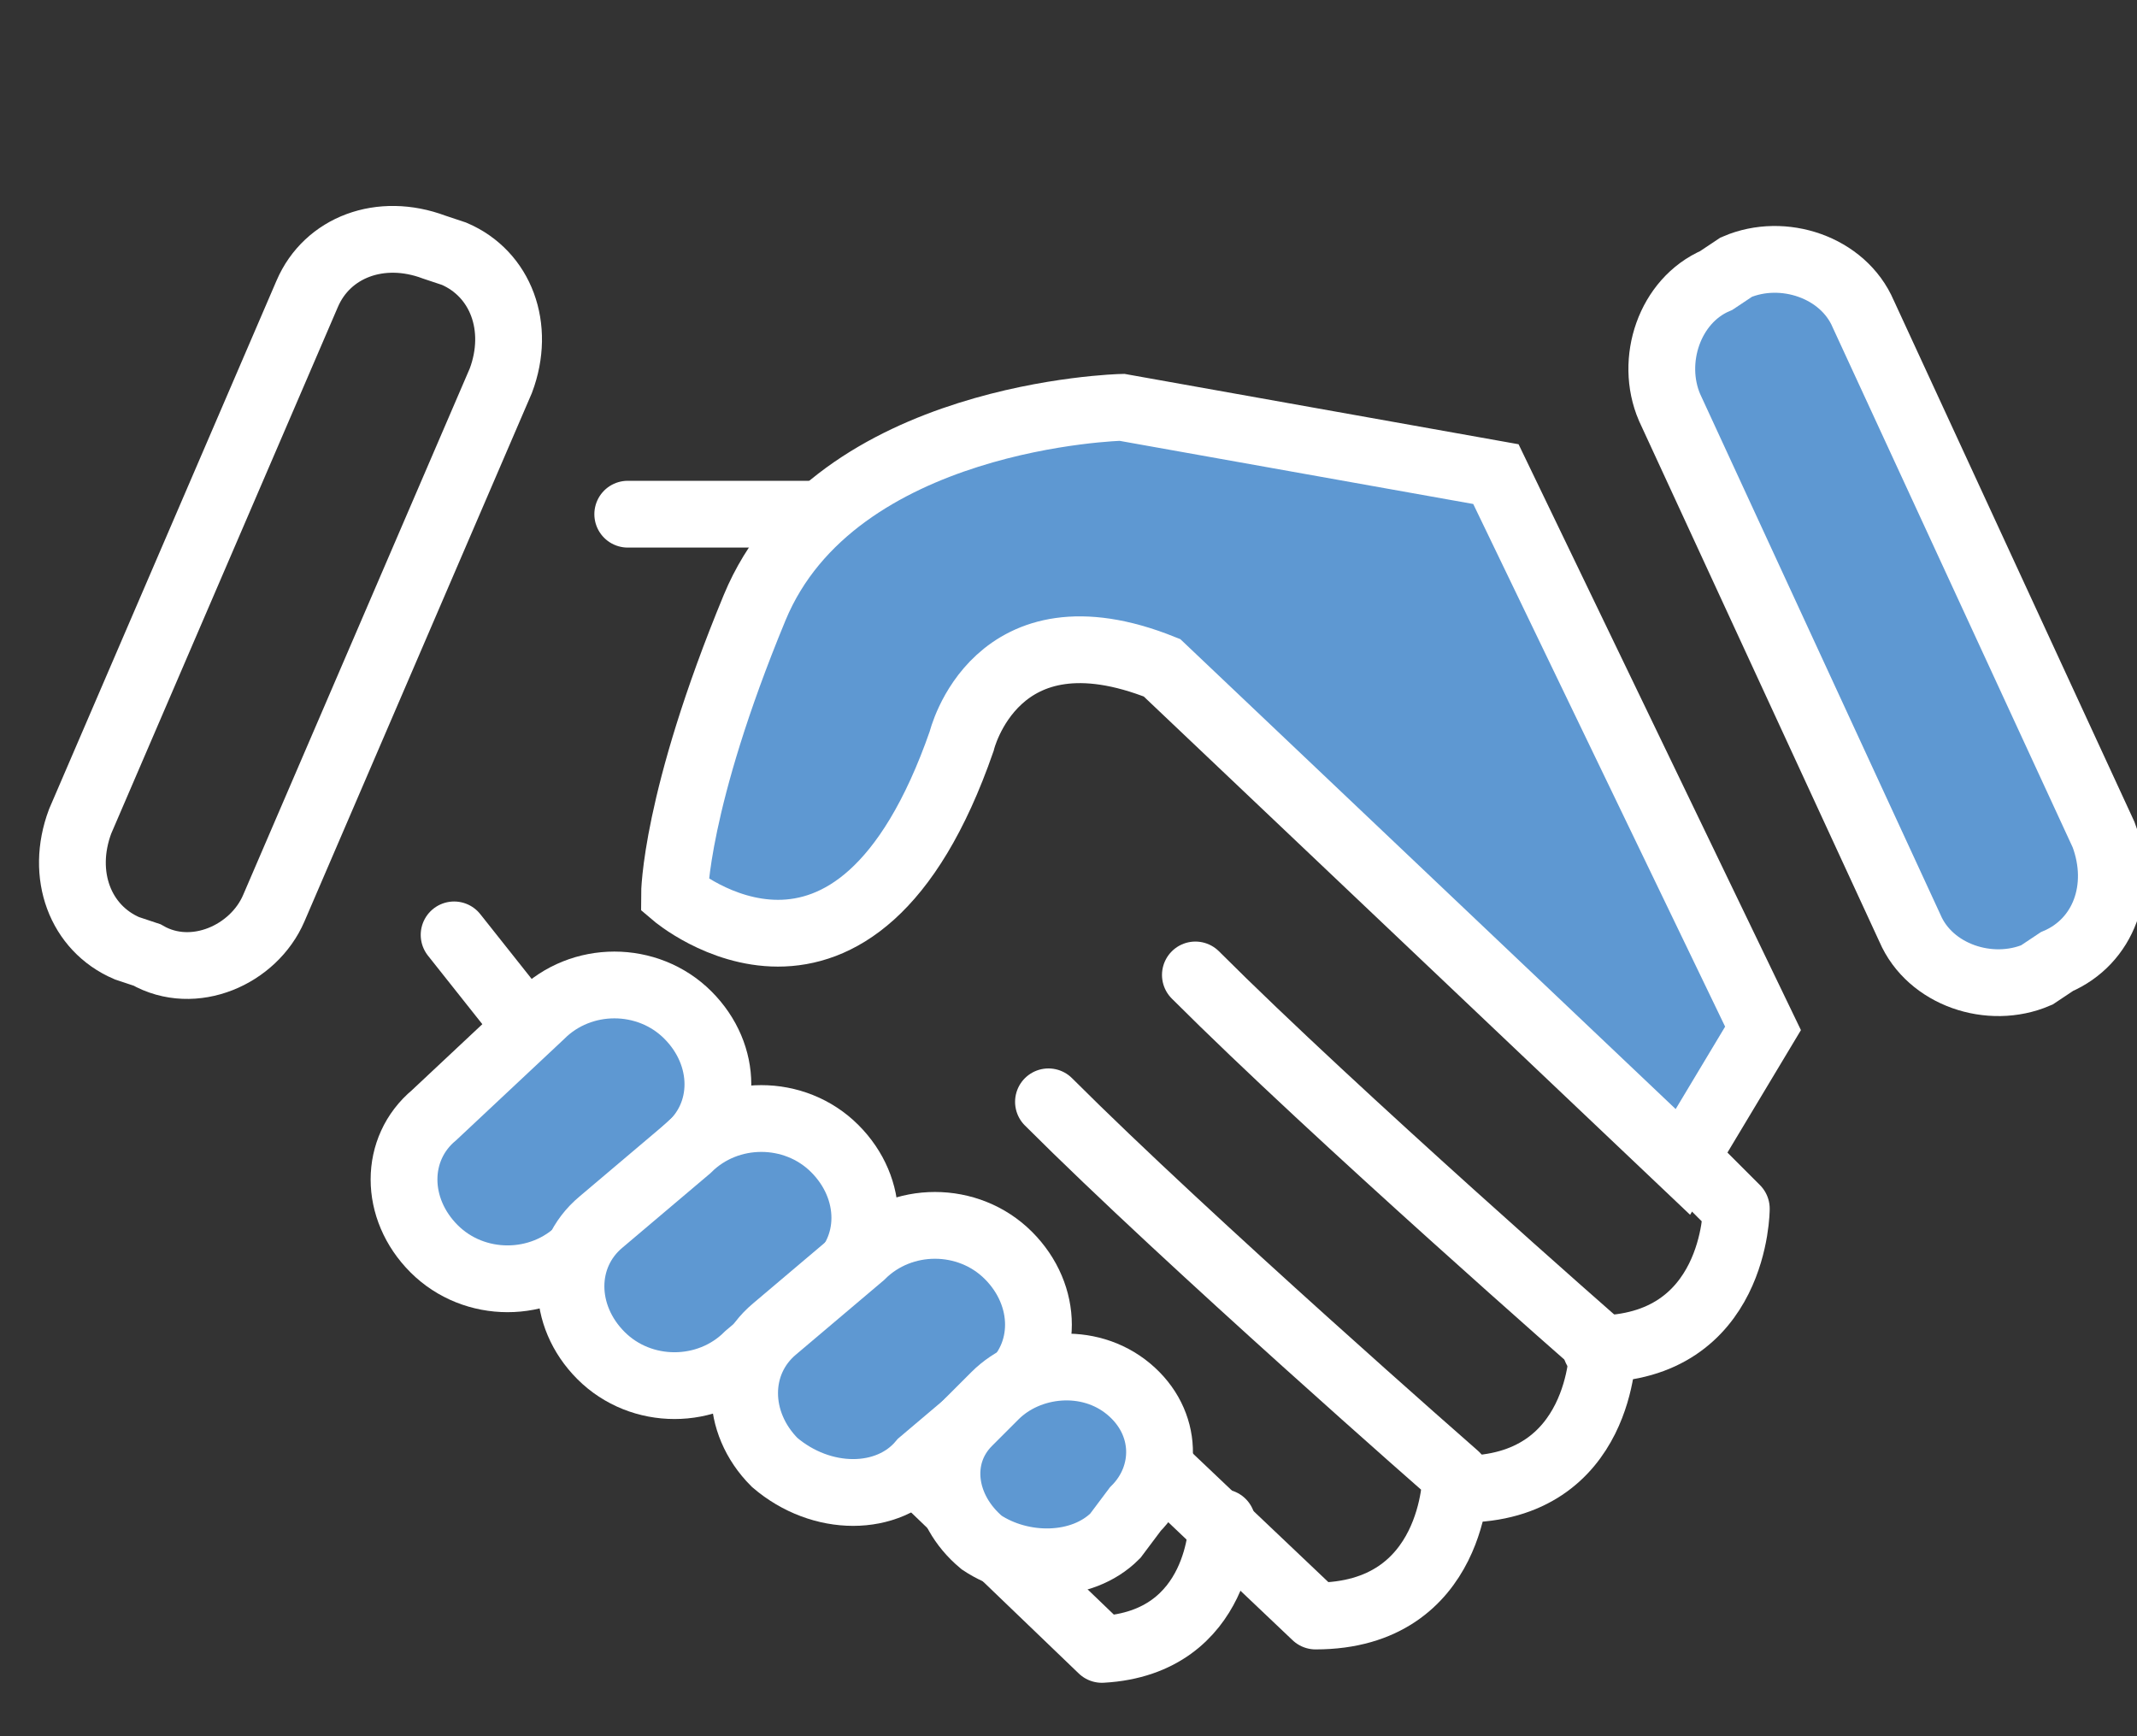
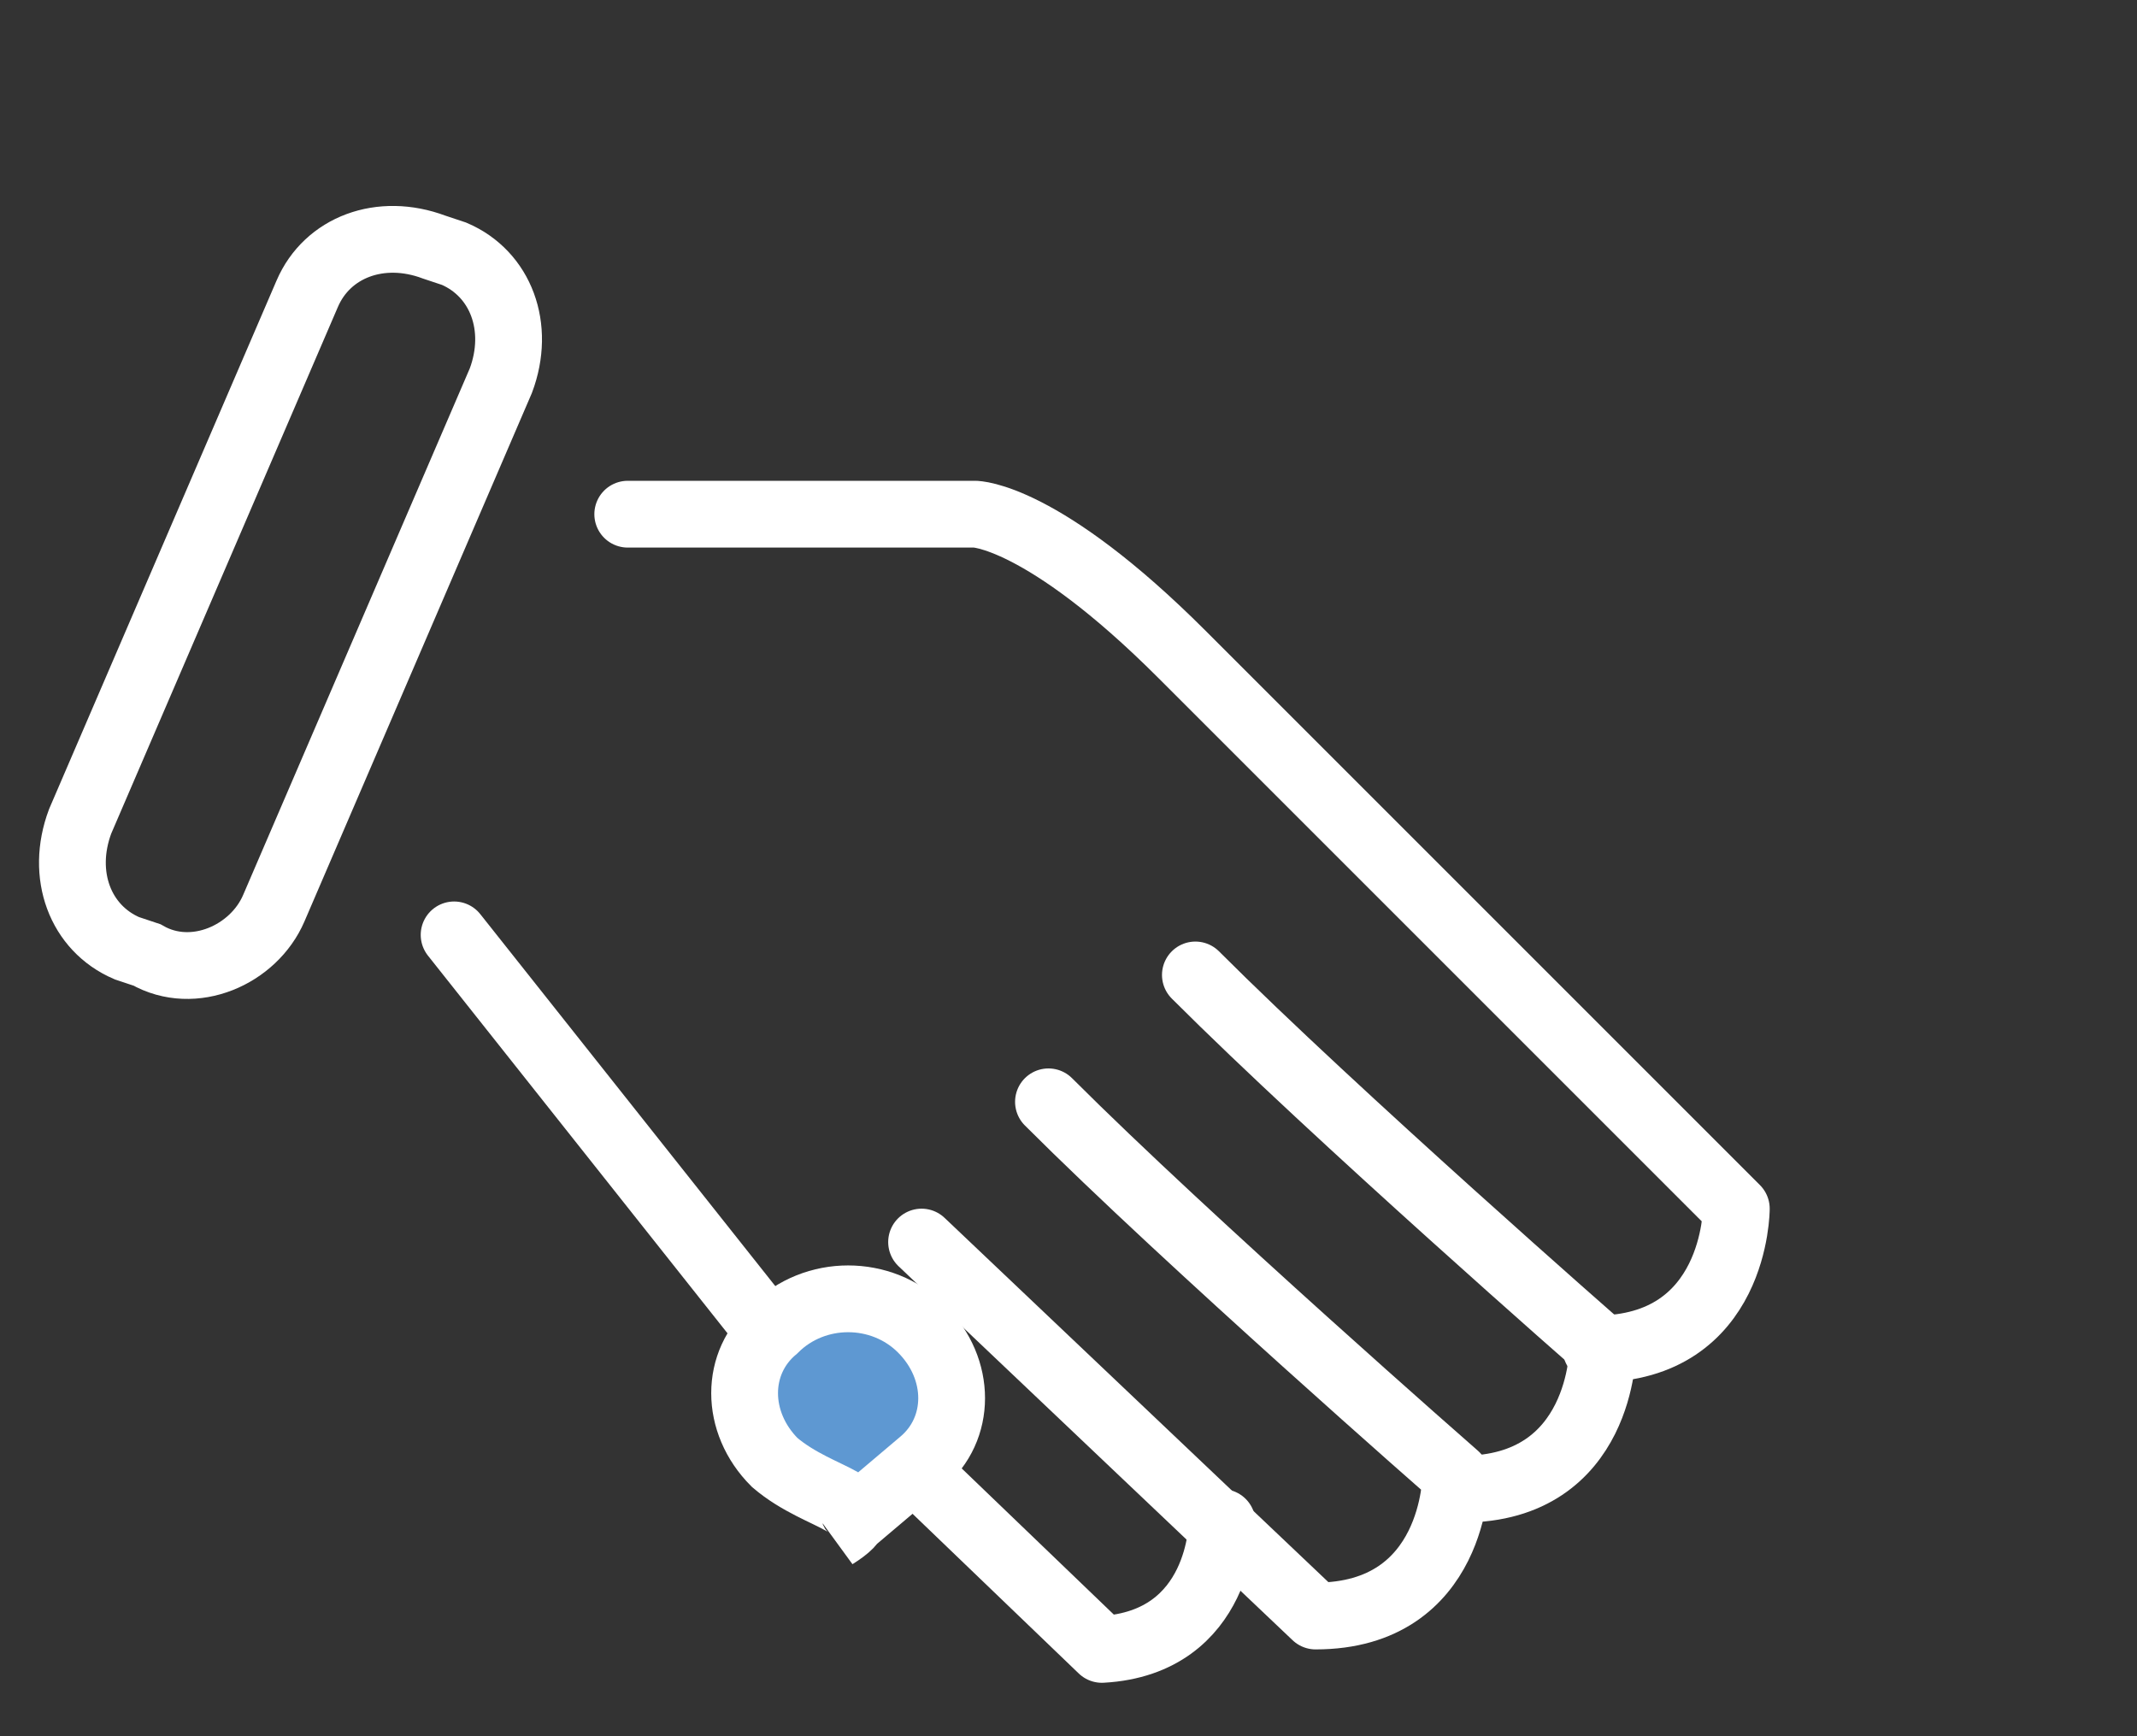
<svg xmlns="http://www.w3.org/2000/svg" version="1.1" id="レイヤー_1" x="0px" y="0px" viewBox="0 0 32 26" style="enable-background:new 0 0 32 26;" xml:space="preserve">
  <rect x="0" y="0" width="32" height="26" fill="#333333" stroke="none" />
  <style type="text/css">
	.st0{fill:none;stroke:#FFFFFF;stroke-linecap:round;stroke-linejoin:round;stroke-miterlimit:10;}
	.st1{fill:none;stroke:#FFFFFF;stroke-miterlimit:10;}
	.st2{fill:#5E98D2;stroke:#FFFFFF;stroke-miterlimit:10;}
</style>
  <path class="st0" d="M9.4,7.7h5.2c0,0,1,0,3.1,2.1s8.3,8.3,8.3,8.3s0,2.1-2.1,2.1" />
  <path class="st0" d="M15.7,16.5c2.1,2.1,6.1,5.6,6.1,5.6s0,2.1-2.1,2.1l-5.9-5.6" />
  <path class="st0" d="M17.9,14.6c2.1,2.1,6.1,5.6,6.1,5.6s0,2.1-2.1,2.1" />
  <path class="st0" d="M6.8,14l4.6,5.8l5.1,4.9c1.8-0.1,1.8-1.9,1.8-1.9" />
  <path class="st1" d="M2.2,14.3l-0.3-0.1c-0.7-0.3-1-1.1-0.7-1.9l3.4-7.9c0.3-0.7,1.1-1,1.9-0.7l0.3,0.1c0.7,0.3,1,1.1,0.7,1.9  l-3.4,7.9C3.8,14.3,2.9,14.7,2.2,14.3z" />
-   <path class="st2" d="M30.8,14.4l-0.3,0.2c-0.7,0.3-1.6,0-1.9-0.7L25,6.1c-0.3-0.7,0-1.6,0.7-1.9L26,4c0.7-0.3,1.6,0,1.9,0.7l3.6,7.8  C31.8,13.3,31.5,14.1,30.8,14.4z" />
-   <path class="st2" d="M22.4,7.1l-5.6-1c0,0-4.3,0.1-5.5,3s-1.2,4.3-1.2,4.3s2.7,2.3,4.3-2.3c0,0,0.5-2.1,3-1.1l7.8,7.4l1.2-2  L22.4,7.1z" />
-   <path class="st2" d="M6.5,18.7L6.5,18.7c-0.6-0.6-0.6-1.5,0-2l1.6-1.5c0.6-0.6,1.6-0.6,2.2,0l0,0c0.6,0.6,0.6,1.5,0,2l-1.6,1.5  C8.1,19.3,7.1,19.3,6.5,18.7z" />
-   <path class="st2" d="M9,20.3L9,20.3c-0.6-0.6-0.6-1.5,0-2l1.3-1.1c0.6-0.6,1.6-0.6,2.2,0l0,0c0.6,0.6,0.6,1.5,0,2l-1.3,1.1  C10.6,20.9,9.6,20.9,9,20.3z" />
-   <path class="st2" d="M11.6,21.9L11.6,21.9c-0.6-0.6-0.6-1.5,0-2l1.3-1.1c0.6-0.6,1.6-0.6,2.2,0l0,0c0.6,0.6,0.6,1.5,0,2l-1.3,1.1  C13.3,22.5,12.3,22.5,11.6,21.9z" />
-   <path class="st2" d="M14.7,23.1L14.7,23.1c-0.6-0.5-0.7-1.3-0.2-1.8l0.4-0.4c0.5-0.5,1.4-0.6,2-0.1l0,0c0.6,0.5,0.6,1.3,0.1,1.8  L16.7,23C16.2,23.5,15.3,23.5,14.7,23.1z" />
+   <path class="st2" d="M11.6,21.9L11.6,21.9c-0.6-0.6-0.6-1.5,0-2c0.6-0.6,1.6-0.6,2.2,0l0,0c0.6,0.6,0.6,1.5,0,2l-1.3,1.1  C13.3,22.5,12.3,22.5,11.6,21.9z" />
</svg>